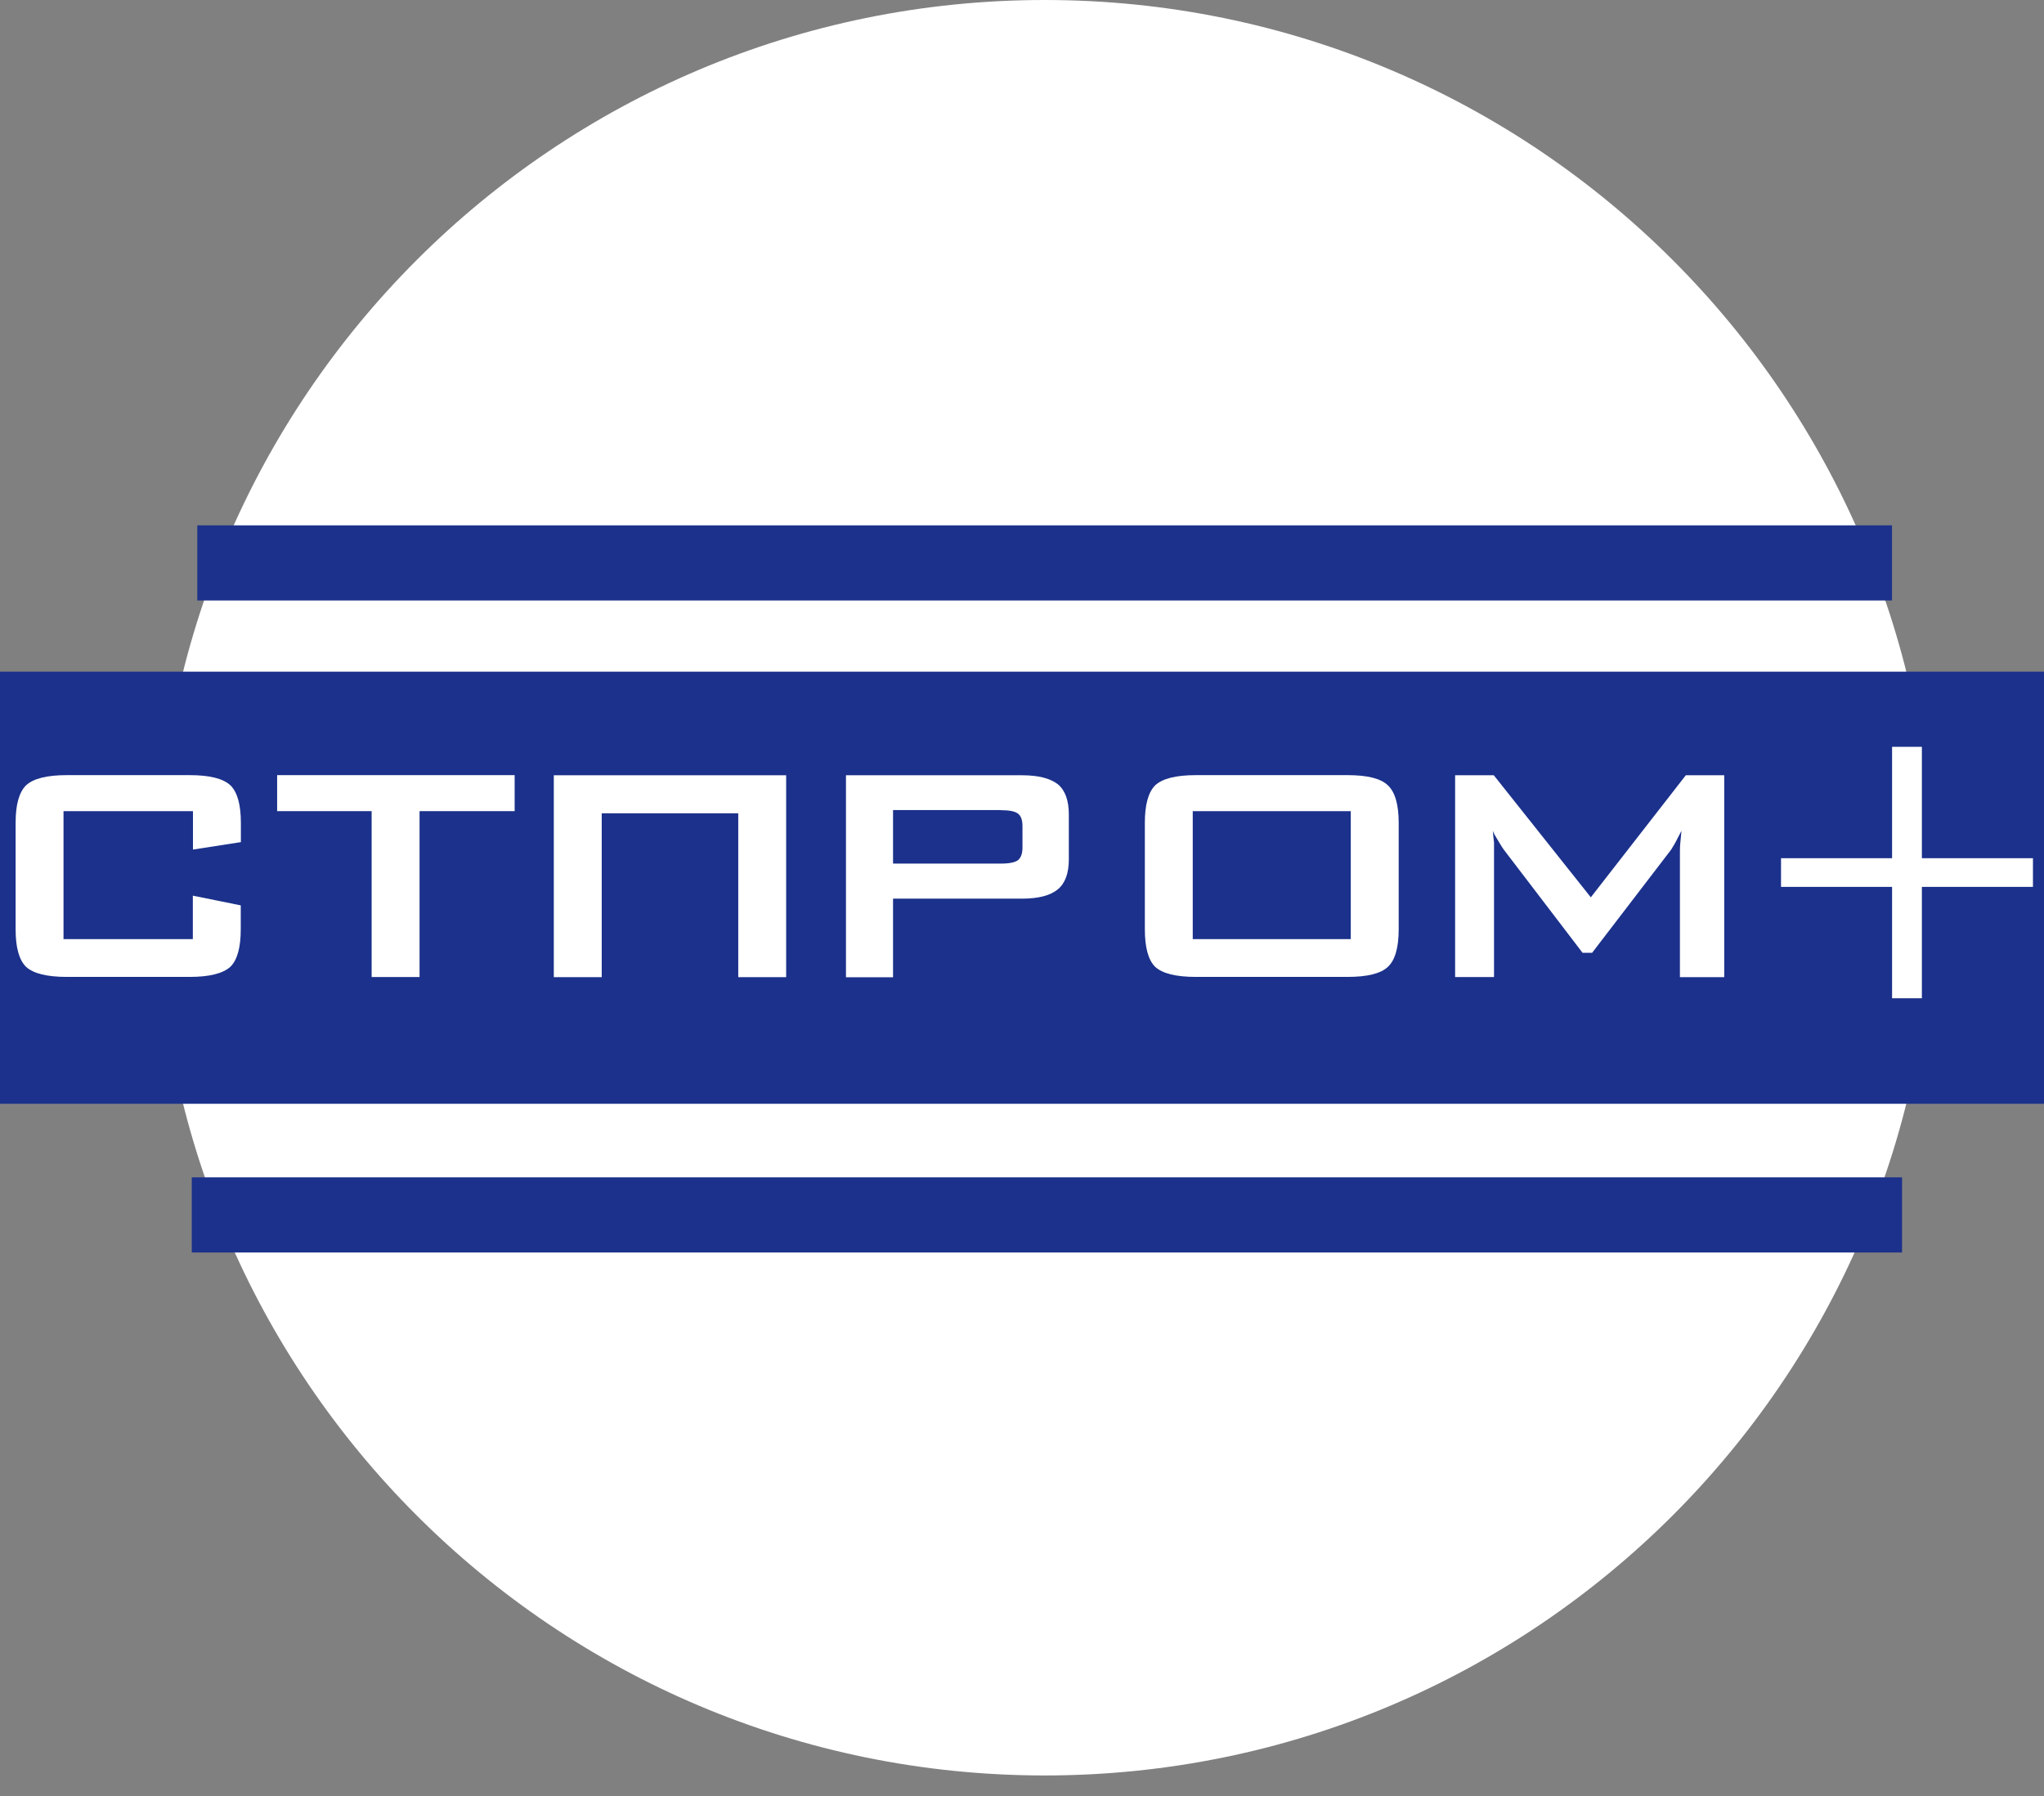
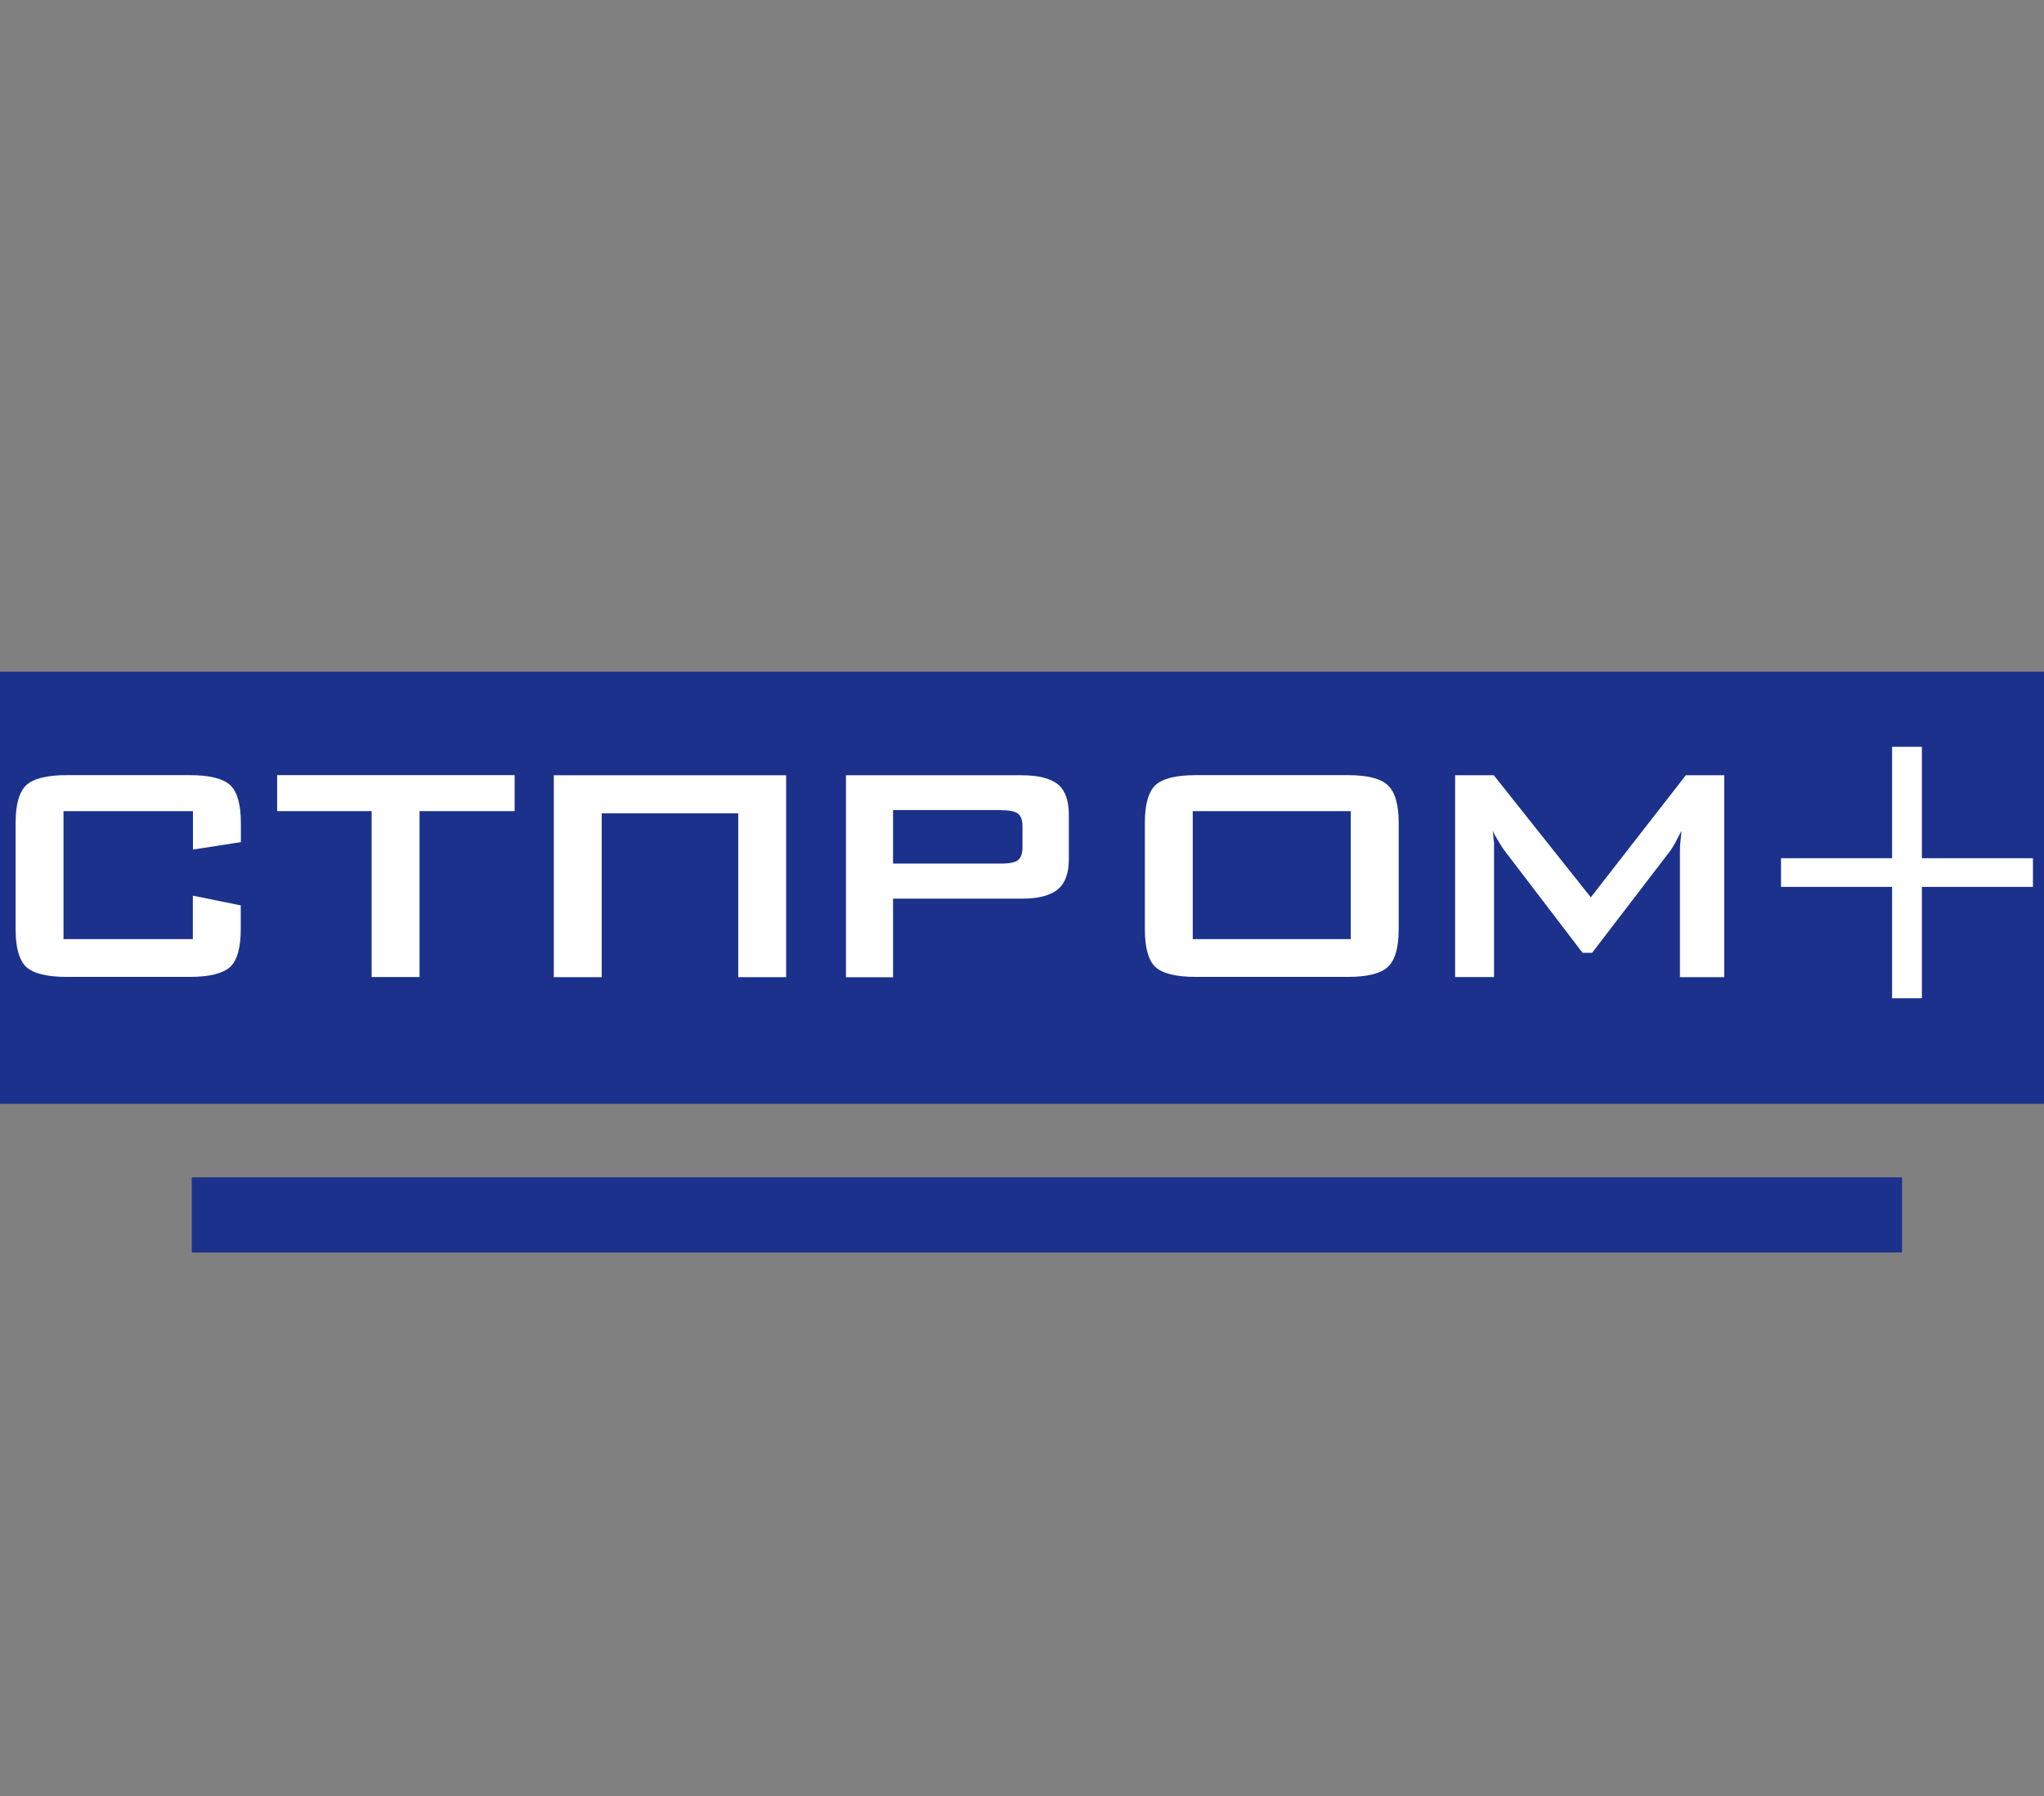
<svg xmlns="http://www.w3.org/2000/svg" width="99" height="87" viewBox="0 0 99 87" fill="none">
  <rect x="0" y="0" width="99" height="87" fill="#808080" stroke="none" />
-   <path d="M50.599 86.006C74.356 86.006 93.614 66.753 93.614 43.003C93.614 19.253 74.356 0 50.599 0C26.843 0 7.584 19.253 7.584 43.003C7.584 66.753 26.843 86.006 50.599 86.006Z" fill="white" />
  <path d="M99 32.537H0V53.469H99V32.537Z" fill="#1B318B" />
  <path d="M9.34 39.293H3.076V45.492H9.34V43.387L11.661 43.858V45.015C11.661 45.898 11.492 46.509 11.155 46.835C10.794 47.16 10.137 47.323 9.183 47.323H3.233C2.28 47.323 1.617 47.16 1.262 46.835C0.925 46.503 0.756 45.898 0.756 45.015V39.863C0.756 38.979 0.925 38.375 1.262 38.043C1.617 37.712 2.274 37.549 3.233 37.549H9.189C10.149 37.549 10.806 37.712 11.161 38.043C11.498 38.375 11.667 38.979 11.667 39.863V40.794L9.346 41.154V39.293H9.34Z" fill="white" />
  <path d="M20.321 39.293V47.329H18V39.293H13.423V37.549H24.927V39.293H20.327H20.321Z" fill="white" />
  <path d="M26.823 47.335V37.555H38.077V47.335H35.757V39.398H29.144V47.335H26.823Z" fill="white" />
  <path d="M40.974 47.335V37.555H49.5C50.285 37.555 50.867 37.7 51.245 37.997C51.594 38.293 51.768 38.782 51.768 39.456V41.636C51.768 42.294 51.594 42.776 51.245 43.073C50.878 43.381 50.297 43.532 49.5 43.532H43.254V47.34H40.974V47.335ZM48.476 39.241H43.254V41.834H48.476C48.883 41.834 49.163 41.776 49.308 41.666C49.447 41.549 49.523 41.352 49.523 41.061V40.02C49.523 39.729 49.453 39.526 49.308 39.416C49.163 39.299 48.883 39.247 48.476 39.247V39.241Z" fill="white" />
  <path d="M55.45 39.863C55.45 38.979 55.618 38.375 55.95 38.043C56.305 37.712 56.962 37.549 57.922 37.549H65.267C66.233 37.549 66.884 37.712 67.221 38.043C67.57 38.369 67.745 38.974 67.745 39.863V45.015C67.745 45.904 67.57 46.515 67.221 46.835C66.884 47.16 66.227 47.323 65.267 47.323H57.922C56.962 47.323 56.305 47.16 55.95 46.835C55.618 46.509 55.45 45.898 55.45 45.015V39.863ZM57.77 45.492H65.424V39.293H57.77V45.492Z" fill="white" />
  <path d="M70.478 47.335V37.555H72.351L77.05 43.468L81.651 37.555H83.512V47.335H81.366V41.288C81.366 41.113 81.371 40.968 81.383 40.852C81.4 40.7 81.418 40.497 81.441 40.247C81.377 40.363 81.319 40.474 81.267 40.578C81.214 40.689 81.162 40.782 81.115 40.869C80.993 41.078 80.912 41.212 80.86 41.264L77.114 46.154H76.649L72.903 41.247C72.804 41.125 72.688 40.945 72.554 40.712C72.426 40.509 72.339 40.352 72.304 40.241C72.322 40.45 72.339 40.636 72.362 40.811V47.329H70.49L70.478 47.335Z" fill="white" />
  <path d="M93.085 36.177V41.573H98.465V42.962H93.085V48.358H91.642V42.962H86.263V41.573H91.642V36.177H93.085Z" fill="white" />
  <path d="M92.125 57.033H9.288V60.673H92.125V57.033Z" fill="#1B318B" />
-   <path d="M91.637 25.449H9.556V29.089H91.637V25.449Z" fill="#1B318B" />
</svg>